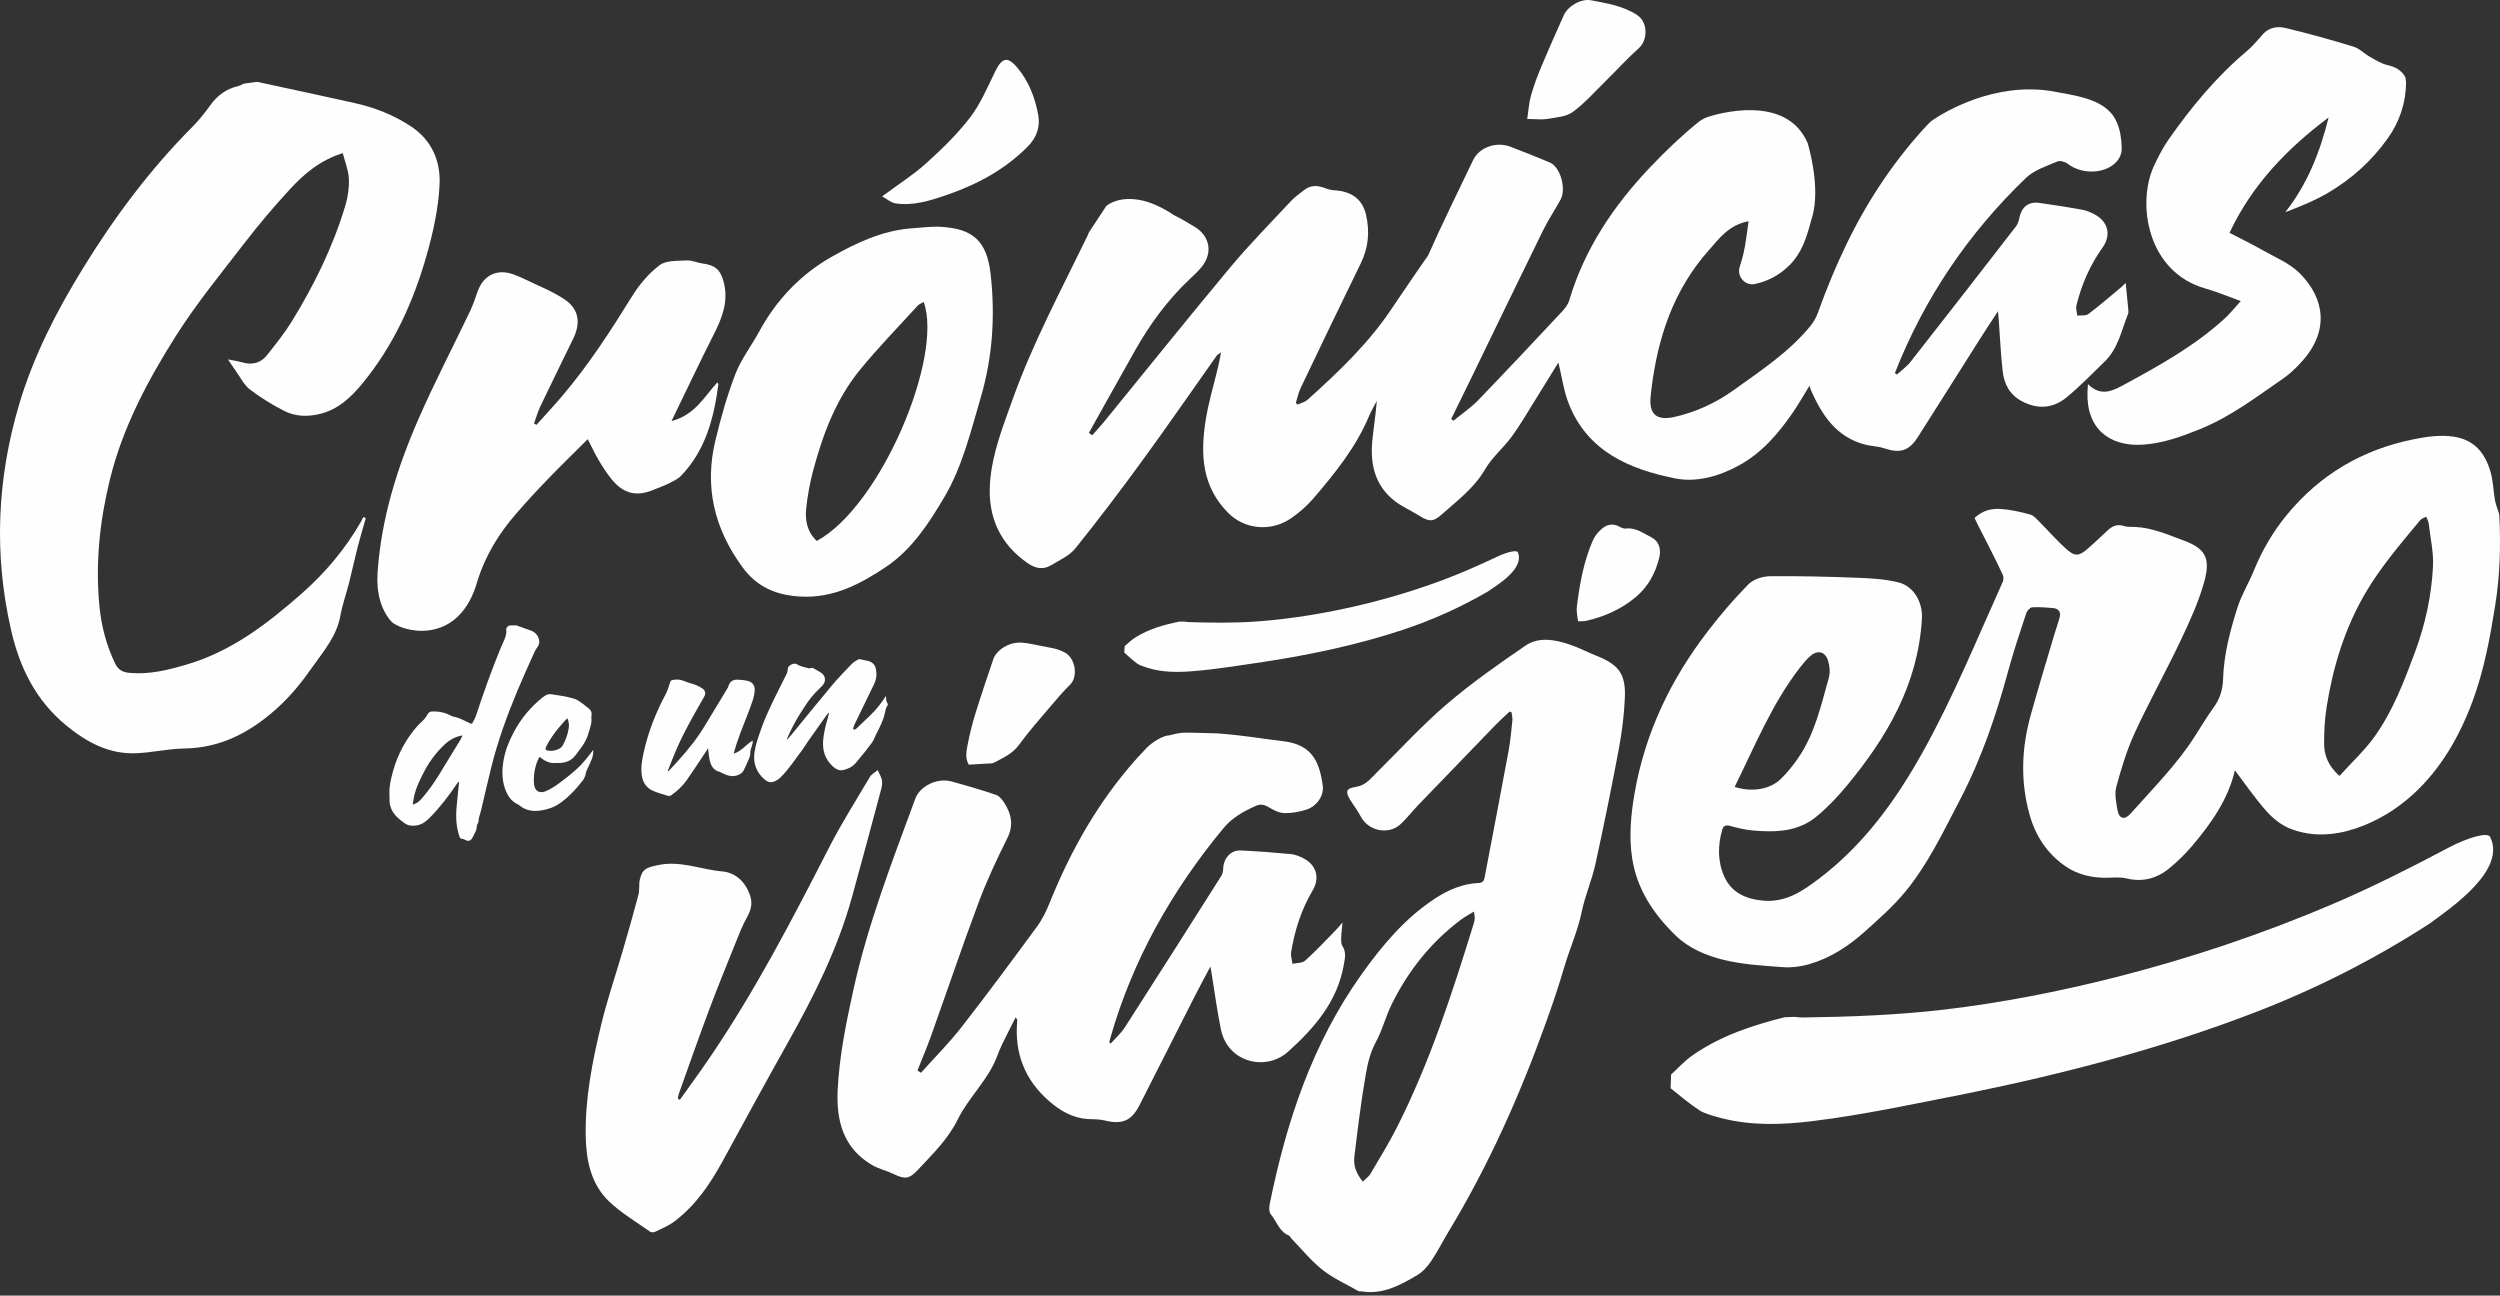
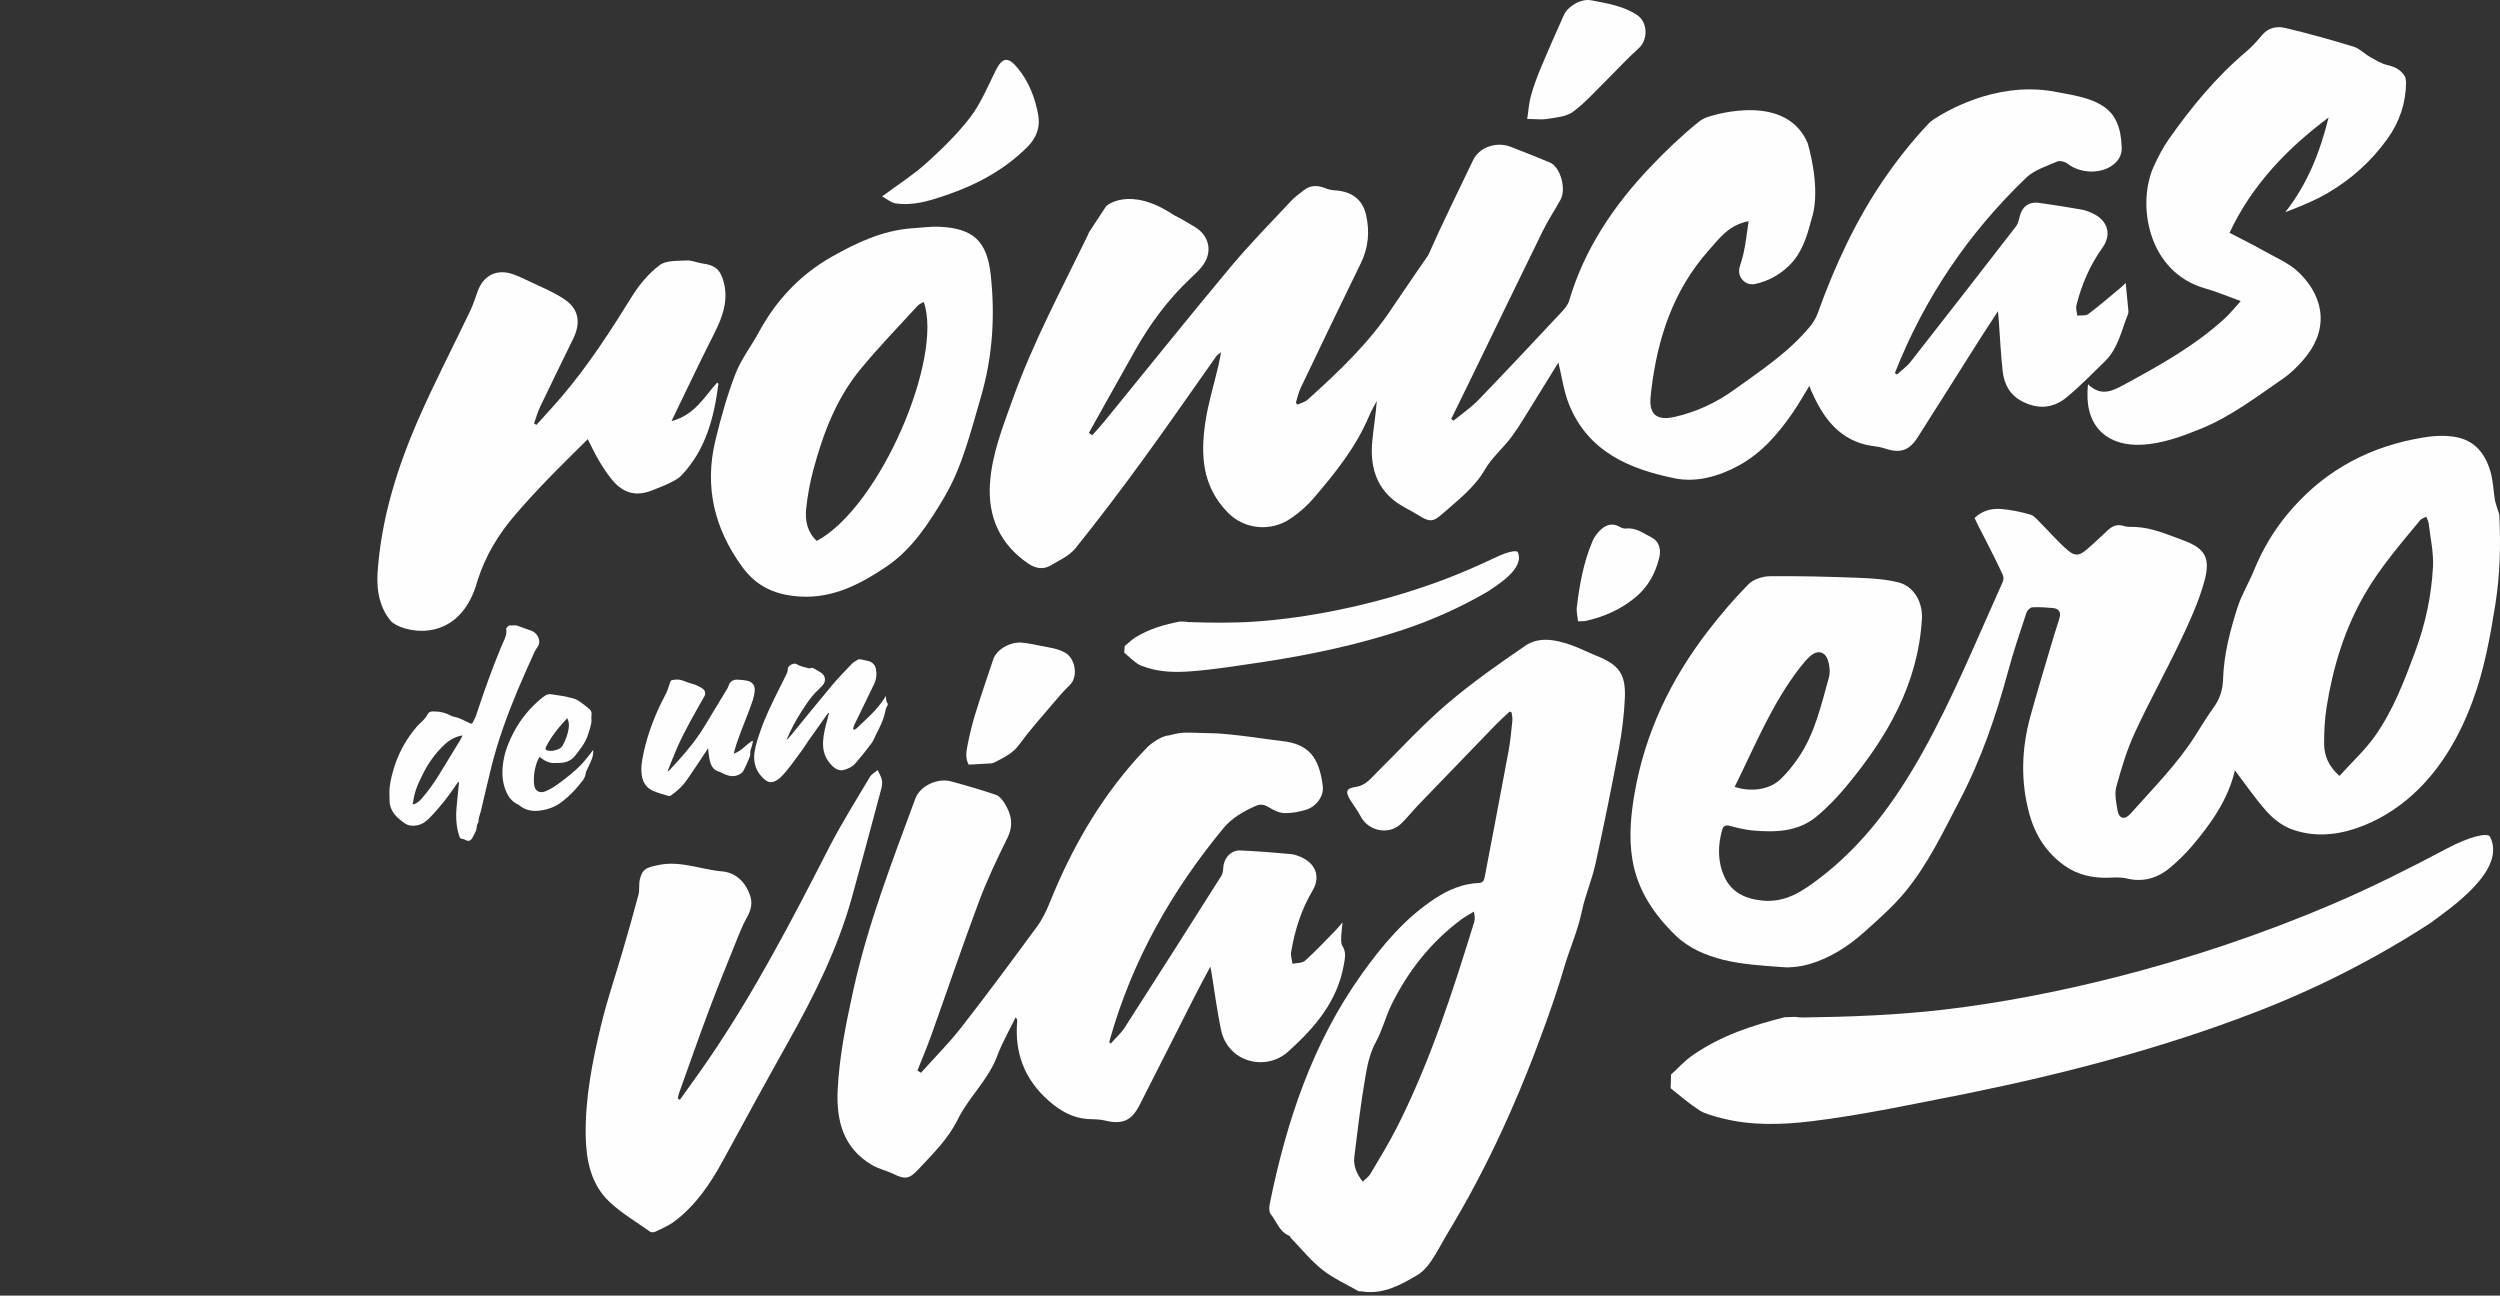
<svg xmlns="http://www.w3.org/2000/svg" width="658px" height="341px" viewBox="0 0 658 341" version="1.1">
  <rect x="0" y="0" width="658" height="341" fill="#333333" stroke="none" />
  <defs />
  <g id="Page-1" stroke="none" stroke-width="1" fill="none" fill-rule="evenodd">
    <g id="Logotipo---Crónicas-de-un-Viajero---Light" fill="#FEFEFE">
      <path d="M456.559,207.108 C461.008,208.566 465.853,207.817 468.725,205.01 C470.42,203.354 471.934,201.465 473.281,199.51 C477.676,193.129 479.306,185.644 481.355,178.356 C481.743,176.978 481.579,175.263 481.137,173.873 C480.362,171.43 478.385,170.993 476.463,172.683 C475.463,173.562 474.591,174.611 473.772,175.67 C466.377,185.205 461.897,196.338 456.559,207.108 M615.748,204.228 C618.959,200.661 622.51,197.41 625.211,193.561 C629.913,186.861 632.819,179.187 635.658,171.549 C638.336,164.344 639.96,156.845 640.359,149.193 C640.557,145.404 639.672,141.556 639.225,137.74 C639.155,137.14 638.803,136.573 638.58,135.99 C638.041,136.294 637.35,136.473 636.983,136.919 C631.858,143.134 626.58,149.201 622.49,156.235 C617.08,165.539 614.038,175.572 612.369,186.082 C611.863,189.26 611.697,192.522 611.707,195.745 C611.718,198.893 612.891,201.701 615.748,204.228 M519.705,136.339 C521.783,134.336 524.218,133.792 526.662,133.966 C529.263,134.151 531.867,134.733 534.385,135.441 C535.368,135.716 536.177,136.752 536.968,137.539 C539.427,139.988 541.684,142.668 544.323,144.901 C546.205,146.494 547.344,146.237 549.25,144.615 C551.16,142.99 552.957,141.236 554.803,139.536 C556.002,138.431 557.273,137.878 558.984,138.444 C559.939,138.761 561.041,138.646 562.08,138.699 C566.51,138.924 570.524,140.701 574.582,142.196 C580.264,144.288 581.965,146.66 580.137,153.186 C578.644,158.516 576.288,163.649 573.904,168.674 C570.039,176.817 565.634,184.706 561.867,192.89 C559.786,197.411 558.327,202.257 557.016,207.074 C556.5,208.966 556.976,211.211 557.326,213.238 C557.723,215.537 559.207,215.914 560.781,214.136 C566.664,207.492 572.986,201.207 577.775,193.652 C579.384,191.113 580.939,188.531 582.701,186.1 C584.317,183.871 585.033,181.445 585.115,178.749 C585.312,172.257 586.955,166.025 588.903,159.907 C589.969,156.556 591.873,153.483 593.205,150.206 C595.371,144.883 598.246,139.967 601.863,135.555 C610.569,124.936 621.75,118.344 635.223,115.626 C638.717,114.921 642.163,114.404 645.779,114.929 C651.222,115.719 654.015,119.215 655.457,124.008 C656.189,126.437 656.243,129.067 656.659,131.596 C656.789,132.396 657.108,133.165 657.336,133.948 C657.506,134.533 657.789,135.114 657.819,135.707 C658.218,143.593 658,151.416 656.746,159.268 C655.373,167.858 653.81,176.402 650.789,184.53 C647.353,193.783 642.473,202.369 635.093,209.095 C630.754,213.05 625.625,216.173 620.026,218.05 C614.368,219.947 608.403,220.333 602.739,218.086 C600.395,217.155 598.177,215.365 596.485,213.451 C593.423,209.986 590.8,206.134 588.222,202.747 C586.518,210.232 582.012,216.764 576.784,222.859 C575.077,224.849 573.162,226.696 571.152,228.383 C567.832,231.171 564.044,232.264 559.675,231.199 C558.168,230.831 556.515,230.966 554.934,231.014 C550.798,231.139 546.889,230.284 543.505,227.916 C538.772,224.602 535.747,219.995 534.189,214.432 C531.745,205.701 532.055,196.977 534.457,188.315 C536.387,181.357 538.496,174.449 540.538,167.523 C541.038,165.83 541.648,164.168 542.102,162.463 C542.482,161.038 541.773,160.167 540.361,160.039 C538.535,159.875 536.687,159.733 534.865,159.85 C534.311,159.885 533.538,160.716 533.334,161.337 C531.669,166.396 529.952,171.446 528.562,176.584 C525.385,188.328 521.468,199.802 515.823,210.587 C511.448,218.944 507.401,227.568 501.325,234.874 C498.177,238.658 494.416,241.963 490.734,245.262 C486.463,249.087 481.663,252.193 476.104,253.795 C473.921,254.421 471.517,254.723 469.26,254.554 C464.021,254.162 458.691,253.879 453.621,252.631 C449.041,251.506 444.491,249.595 440.976,246.173 C435.248,240.595 430.894,234.127 429.615,226.062 C428.705,220.333 429.223,214.586 430.207,208.881 C432.966,192.88 439.789,178.701 449.65,165.94 C452.937,161.685 456.445,157.562 460.227,153.752 C461.532,152.438 463.97,151.68 465.901,151.659 C473.666,151.576 481.44,151.786 489.204,152.084 C492.72,152.218 496.313,152.438 499.702,153.293 C503.788,154.322 506.089,158.598 505.846,162.837 C504.858,180.084 496.653,194.074 485.979,206.92 C483.565,209.824 480.913,212.615 477.996,214.999 C473.163,218.947 467.271,219.097 461.384,218.59 C459.328,218.414 457.283,217.9 455.281,217.362 C454.192,217.069 453.565,217.415 453.304,218.322 C452.104,222.506 452.049,226.765 453.841,230.725 C455.72,234.877 459.339,236.582 463.866,237.035 C469.951,237.644 474.435,234.555 478.842,231.209 C490.545,222.321 498.952,210.696 506.027,198.015 C514.108,183.531 520.349,168.174 527.15,153.087 C527.381,152.574 527.352,151.769 527.115,151.254 C525.947,148.713 524.678,146.219 523.424,143.72 C522.502,141.881 521.545,140.06 520.612,138.226 C520.309,137.631 520.033,137.023 519.705,136.339" id="Fill-1" />
      <path d="M242.401,282.358 C245.978,278.359 249.791,274.546 253.083,270.324 C259.87,261.624 266.431,252.745 272.961,243.849 C274.353,241.954 275.411,239.75 276.295,237.556 C281.909,223.619 289.234,210.738 299.31,199.502 C299.848,198.902 300.996,197.745 301.542,197.119 C302.959,195.494 306.068,193.578 307.688,193.556 C311.75,192.556 310.825,192.81 320.5,193.032 C328.617,193.674 332.078,194.445 337.497,195.052 C344.504,195.838 347.214,199.377 348.159,206.908 C348.484,209.486 346.503,212.255 343.841,213.094 C342,213.673 340.005,214.051 338.09,214.012 C336.74,213.985 335.299,213.286 334.098,212.558 C332.891,211.828 331.907,211.499 330.527,212.108 C327.301,213.535 324.276,215.237 322.003,217.988 C308.406,234.439 298.082,252.659 292.221,273.28 C292.122,273.627 292.046,273.98 291.959,274.331 C292.087,274.441 292.215,274.552 292.344,274.664 C293.594,273.248 295.051,271.965 296.06,270.395 C304.584,257.134 313.033,243.826 321.467,230.507 C321.825,229.942 321.922,229.149 321.957,228.452 C322.088,225.871 323.963,223.738 326.456,223.842 C330.888,224.029 335.316,224.38 339.734,224.792 C340.856,224.896 341.998,225.359 343.019,225.879 C346.478,227.642 347.465,231.037 345.489,234.363 C342.503,239.387 340.775,244.849 339.829,250.568 C339.665,251.558 340.052,252.639 340.185,253.678 C341.311,253.421 342.756,253.52 343.506,252.846 C346.304,250.328 348.879,247.562 351.524,244.875 C352.06,244.329 352.534,243.722 353.347,242.787 C353.195,244.468 353.03,245.654 353.001,246.844 C352.984,247.558 352.961,248.42 353.318,248.968 C354.412,250.659 353.98,252.3 353.662,254.08 C351.943,263.708 345.916,270.601 339.029,276.802 C333.212,282.041 323.151,279.701 321.347,270.95 C320.322,265.975 319.673,260.923 318.853,255.907 C318.797,255.562 318.724,255.219 318.571,254.412 C317.044,257.301 315.676,259.806 314.384,262.348 C309.551,271.856 304.765,281.387 299.916,290.886 C297.78,295.071 295.291,296.039 290.71,294.896 C289.277,294.539 287.732,294.629 286.238,294.523 C282.263,294.241 279.066,292.372 276.121,289.807 C269.667,284.186 266.974,277.129 267.732,268.671 C267.753,268.438 267.702,268.197 267.303,267.793 C266.094,270.194 264.86,272.584 263.688,275.004 C263.16,276.093 262.743,277.239 262.296,278.367 C259.899,284.416 254.925,288.876 252.108,294.584 C249.493,299.882 245.425,303.788 241.545,307.945 C239.295,310.355 238.121,310.42 235.23,309.013 C233.385,308.117 231.298,307.672 229.542,306.644 C221.894,302.167 220.072,294.916 220.481,286.747 C220.922,277.914 222.69,269.287 224.58,260.671 C228.388,243.309 234.794,226.799 240.914,210.194 C242.141,206.865 246.717,204.67 250.386,205.67 C254.339,206.749 258.28,207.889 262.157,209.209 C263.061,209.516 263.851,210.548 264.404,211.429 C266.221,214.322 266.813,217.214 265.133,220.59 C262.378,226.126 259.733,231.754 257.568,237.538 C253.237,249.11 249.284,260.824 245.123,272.462 C244.002,275.597 242.692,278.666 241.468,281.765 C241.779,281.963 242.09,282.161 242.401,282.358" id="Fill-3" />
      <path d="M358.675,310.997 C359.475,310.215 360.245,309.717 360.661,309.011 C363.054,304.951 365.544,300.934 367.668,296.732 C376.404,279.456 382.33,261.107 388.011,242.673 C388.134,242.273 388.151,241.83 388.152,241.406 C388.153,241.061 388.056,240.716 387.933,239.925 C386.641,240.726 385.529,241.307 384.539,242.047 C376.632,247.957 370.667,255.498 366.308,264.291 C364.714,267.507 363.856,271.101 362.141,274.239 C360.658,276.952 359.985,279.856 359.483,282.724 C358.218,289.944 357.345,297.238 356.457,304.52 C356.177,306.818 357.018,308.934 358.675,310.997 M397.334,187.278 C396.106,188.442 394.831,189.561 393.654,190.776 C386.793,197.855 379.947,204.949 373.116,212.057 C371.591,213.643 370.254,215.425 368.642,216.911 C365.436,219.867 360.106,218.721 358.119,214.848 C357.344,213.336 356.266,211.982 355.377,210.525 C353.999,208.265 354.343,207.48 356.916,207.103 C359.456,206.731 360.856,204.804 362.498,203.183 C368.552,197.206 374.308,190.88 380.757,185.364 C387.287,179.78 394.371,174.804 401.478,169.949 C405.02,167.529 409.243,168.333 413.134,169.641 C415.562,170.455 417.85,171.673 420.236,172.623 C426.098,174.96 427.951,177.419 427.66,183.768 C427.457,188.209 426.91,192.668 426.091,197.038 C424.187,207.196 422.132,217.33 419.914,227.424 C418.985,231.657 417.197,235.707 416.321,239.947 C415.266,245.037 413.115,249.734 411.673,254.677 C410.233,259.611 408.569,264.487 406.83,269.326 C399.974,288.407 391.74,306.851 381.222,324.226 C379.678,326.778 378.347,329.466 376.677,331.927 C375.71,333.35 374.45,334.768 372.992,335.629 C368.522,338.272 363.934,340.796 358.393,339.893 C358.097,339.845 357.74,339.934 357.504,339.799 C354.328,337.985 350.917,336.464 348.076,334.222 C345.078,331.854 342.626,328.795 339.942,326.032 C339.688,325.77 339.537,325.327 339.24,325.204 C336.696,324.144 336.021,321.478 334.465,319.586 C333.974,318.987 334.021,317.716 334.201,316.829 C338.585,295.219 345.42,274.58 358.391,256.406 C363.827,248.79 369.797,241.668 377.717,236.476 C381.183,234.206 384.96,232.579 389.183,232.405 C390.486,232.351 390.635,231.56 390.811,230.636 C392.901,219.642 395.023,208.653 397.058,197.649 C397.546,195.013 397.779,192.326 398.056,189.655 C398.129,188.954 397.931,188.226 397.858,187.51 C397.684,187.433 397.509,187.355 397.334,187.278" id="Fill-5" />
      <path d="M178.93,289.48 C181.477,285.896 184.082,282.352 186.561,278.721 C198.589,261.099 208.413,242.229 218.109,223.272 C221.397,216.842 225.272,210.709 228.954,204.485 C229.393,203.743 230.31,203.282 231.006,202.691 C231.388,203.547 231.912,204.373 232.105,205.269 C232.264,206.01 232.156,206.87 231.955,207.621 C229.394,217.182 226.843,226.747 224.194,236.284 C220.443,249.79 214.215,262.206 207.39,274.369 C201.572,284.739 195.888,295.184 190.193,305.622 C186.906,311.645 183.093,317.249 177.559,321.438 C176.03,322.595 174.184,323.349 172.444,324.206 C172.075,324.387 171.4,324.39 171.085,324.168 C167.45,321.587 163.529,319.292 160.33,316.244 C155.532,311.67 154.281,305.406 154.161,299.053 C153.974,289.074 155.915,279.319 158.236,269.682 C159.81,263.147 162.009,256.762 163.888,250.298 C165.32,245.371 166.741,240.438 168.05,235.477 C168.384,234.21 168.106,232.788 168.401,231.503 C169.068,228.598 170.259,228.359 173.039,227.73 C178.97,226.387 184.405,228.863 190.074,229.354 C193.742,229.672 196.35,232.285 197.492,235.928 C198.107,237.893 197.597,239.712 196.556,241.535 C195.42,243.527 194.591,245.705 193.731,247.842 C191.332,253.806 188.897,259.757 186.641,265.776 C183.914,273.053 181.353,280.393 178.73,287.709 C178.57,288.159 178.498,288.64 178.385,289.106 C178.567,289.231 178.748,289.355 178.93,289.48" id="Fill-7" />
      <path d="M254.978,201.255 C253.943,199.527 254.372,197.564 254.743,195.693 C255.27,193.035 255.924,190.391 256.727,187.805 C258.211,183.025 259.818,178.283 261.422,173.541 C262.288,170.984 265.742,168.908 268.891,169.141 C270.615,169.269 272.326,169.661 274.027,170.01 C276.201,170.456 278.397,170.647 280.429,171.841 C283.063,173.39 283.802,178.12 281.627,180.237 C279.835,181.982 278.207,183.901 276.589,185.814 C273.746,189.173 270.795,192.462 268.218,196.02 C266.518,198.365 264.129,199.409 261.773,200.658 C261.509,200.798 261.196,200.9 260.899,200.919 C258.97,201.044 257.04,201.142 254.978,201.255" id="Fill-9" />
      <path d="M415.344,163.529 C415.22,162.261 414.874,161.004 415.018,159.804 C415.737,153.813 416.808,147.881 419.207,142.299 C419.698,141.154 420.572,140.078 421.512,139.247 C422.895,138.028 424.541,137.63 426.314,138.663 C426.782,138.937 427.406,139.167 427.922,139.107 C430.554,138.8 432.541,140.372 434.652,141.434 C436.599,142.412 437.294,144.461 436.703,146.842 C435.688,150.932 433.761,154.473 430.431,157.234 C426.699,160.328 422.448,162.226 417.788,163.331 C417.491,163.401 417.192,163.465 416.891,163.487 C416.466,163.52 416.037,163.512 415.344,163.529" id="Fill-11" />
      <path d="M121.733,193.566 C120.204,193.757 118.444,194.637 117.143,195.839 C114.661,198.132 112.724,200.829 111.235,203.856 C110.385,205.586 109.528,207.312 109.079,209.199 C108.882,210.025 108.775,210.874 108.618,211.765 C109.636,211.495 110.196,211.098 111.073,210.087 C112.708,208.2 114.158,206.177 115.468,204.056 C117.382,200.958 119.273,197.845 121.164,194.734 C121.373,194.389 121.52,194.007 121.733,193.566 M102.544,211.12 C102.529,210.381 102.522,209.642 102.497,208.904 C102.426,206.797 102.935,204.792 103.499,202.786 C104.732,198.399 106.873,194.514 109.85,191.08 C110.068,190.829 110.307,190.591 110.556,190.371 C111.344,189.672 112.077,188.93 112.564,187.98 C112.838,187.444 113.295,187.258 113.874,187.248 C115.606,187.214 117.237,187.555 118.765,188.41 C119.146,188.623 119.632,188.642 120.062,188.779 C120.513,188.923 120.966,189.075 121.397,189.271 C122.251,189.66 123.086,190.09 123.941,190.477 C124.034,190.519 124.28,190.425 124.33,190.329 C124.68,189.66 125.076,189 125.31,188.289 C127.284,182.298 129.392,176.357 131.792,170.523 C132.081,169.822 132.427,169.146 132.717,168.445 C133.076,167.576 133.405,166.701 133.233,165.718 C133.154,165.266 133.708,164.651 134.162,164.629 C134.722,164.603 135.283,164.6 135.844,164.592 C135.915,164.592 135.988,164.627 136.058,164.652 C137.254,165.078 138.443,165.528 139.649,165.926 C140.949,166.357 141.883,167.523 141.931,168.848 C141.95,169.385 141.787,169.853 141.474,170.293 C141.185,170.697 140.899,171.117 140.697,171.569 C139.21,174.89 137.689,178.198 136.285,181.555 C133.534,188.132 131.087,194.821 129.353,201.747 C128.385,205.61 127.519,209.5 126.595,213.374 C126.444,214.005 126.211,214.618 126.047,215.248 C125.973,215.537 125.975,215.846 125.94,216.146 C125.925,216.264 125.94,216.409 125.877,216.494 C125.474,217.04 125.468,217.679 125.381,218.309 C125.343,218.587 125.164,218.845 125.043,219.11 C124.956,219.3 124.864,219.489 124.768,219.674 C124.574,220.046 124.422,220.453 124.17,220.78 C123.686,221.408 123.087,221.451 122.407,221.037 C122.163,220.888 121.858,220.814 121.571,220.769 C121.256,220.719 121.081,220.621 120.962,220.284 C120.036,217.647 119.935,214.937 120.195,212.192 C120.396,210.084 120.61,207.976 120.818,205.869 C120.775,205.847 120.731,205.827 120.687,205.805 C120.563,205.934 120.417,206.048 120.319,206.195 C118.178,209.394 115.837,212.436 113.143,215.192 C112.16,216.198 111.051,217.053 109.591,217.26 C108.506,217.415 107.481,217.366 106.517,216.68 C105.218,215.755 103.984,214.784 103.209,213.361 C102.953,212.891 102.827,212.351 102.642,211.842 C102.609,211.602 102.577,211.361 102.544,211.12" id="Fill-13" />
      <path d="M218.057,187.612 C217.939,187.747 217.808,187.872 217.705,188.016 C216.033,190.367 214.356,192.716 212.696,195.074 C212.173,195.817 211.738,196.625 211.187,197.344 C209.299,199.815 207.633,202.465 205.393,204.653 C205.157,204.884 204.882,205.084 204.602,205.261 C203.24,206.125 202.279,206.101 201.087,205.024 C199.033,203.165 198.197,200.825 198.572,198.072 C198.857,195.985 199.587,194.02 200.272,192.046 C201.569,188.308 203.338,184.783 205.096,181.252 C205.765,179.907 206.46,178.575 207.103,177.217 C207.271,176.863 207.287,176.437 207.369,176.043 C207.384,175.97 207.359,175.888 207.381,175.82 C207.623,175.035 209.027,174.375 209.719,174.813 C210.724,175.452 211.864,175.611 212.967,175.912 C213.058,175.937 213.181,175.924 213.265,175.88 C213.62,175.7 213.942,175.783 214.259,175.966 C214.823,176.292 215.386,176.618 215.947,176.947 C217.254,177.715 217.535,179.202 216.534,180.352 C215.929,181.05 215.217,181.652 214.579,182.322 C213.072,183.904 211.932,185.748 210.752,187.577 C209.389,189.691 208.247,191.907 207.24,194.202 C207.175,194.348 207.111,194.496 207.133,194.71 C207.5,194.301 207.883,193.906 208.231,193.481 C211.814,189.112 215.355,184.707 218.986,180.378 C220.641,178.403 222.449,176.553 224.237,174.695 C224.695,174.219 225.33,173.909 225.908,173.56 C226.051,173.473 226.29,173.495 226.473,173.53 C227.096,173.651 227.71,173.812 228.333,173.935 C229.532,174.172 230.318,174.915 230.546,176.111 C230.808,177.488 230.676,178.808 230.043,180.092 C228.3,183.63 226.59,187.183 224.882,190.738 C224.704,191.108 224.628,191.526 224.507,191.914 C224.996,192.15 225.275,191.876 225.535,191.631 C226.729,190.508 227.925,189.387 229.094,188.24 C230.627,186.736 231.979,185.08 233.174,183.19 C233.2,183.383 233.235,183.504 233.229,183.623 C233.202,184.164 233.259,184.668 233.602,185.129 C233.696,185.255 233.685,185.58 233.586,185.708 C233.156,186.264 233.059,186.925 232.923,187.573 C232.499,189.588 231.572,191.394 230.631,193.198 C230.218,193.989 229.942,194.877 229.417,195.581 C228.076,197.379 226.675,199.138 225.209,200.836 C224.363,201.815 223.194,202.408 221.926,202.68 C220.884,202.904 220.006,202.453 219.238,201.755 C217.198,199.902 216.44,197.598 216.653,194.879 C216.801,193.003 217.239,191.205 217.758,189.414 C217.925,188.837 218.048,188.249 218.192,187.666 C218.147,187.648 218.102,187.63 218.057,187.612" id="Fill-15" />
      <path d="M175.824,203.037 C176.002,202.874 176.191,202.723 176.355,202.547 C179.175,199.523 181.94,196.449 184.243,193.004 C185.441,191.213 186.515,189.34 187.637,187.498 C188.907,185.413 190.169,183.323 191.43,181.231 C191.547,181.038 191.652,180.829 191.715,180.614 C192.074,179.381 192.919,178.826 194.164,178.893 C195.008,178.938 195.863,178.993 196.683,179.178 C198.101,179.498 198.78,180.475 198.63,181.921 C198.552,182.669 198.409,183.425 198.178,184.141 C196.913,188.046 195.173,191.777 193.889,195.679 C193.607,196.537 193.377,197.414 193.101,198.356 C195.16,197.725 196.328,195.988 198.081,194.918 C198.102,195.165 198.151,195.323 198.122,195.466 C198.057,195.792 197.969,196.115 197.864,196.432 C197.658,197.054 197.407,197.65 197.47,198.348 C197.505,198.73 197.356,199.156 197.2,199.525 C196.736,200.627 196.261,201.727 195.722,202.794 C195.424,203.386 194.877,203.738 194.244,203.996 C192.656,204.645 191.268,204.047 189.878,203.387 C189.727,203.315 189.593,203.188 189.437,203.154 C187.8,202.796 187.133,201.564 186.803,200.115 C186.567,199.072 186.499,197.991 186.354,196.916 C186.225,197.13 186.086,197.386 185.924,197.627 C184.221,200.179 182.552,202.753 180.797,205.267 C179.662,206.892 178.214,208.238 176.584,209.369 C176.393,209.501 176.048,209.533 175.82,209.464 C174.506,209.063 173.164,208.712 171.909,208.166 C170.225,207.434 169.247,206.063 168.945,204.238 C168.603,202.174 168.959,200.163 169.393,198.153 C170.578,192.672 172.629,187.524 175.271,182.59 C175.786,181.629 176.024,180.52 176.414,179.489 C176.486,179.301 176.656,179.05 176.82,179.016 C177.315,178.91 177.831,178.848 178.336,178.859 C179.64,178.891 180.75,179.628 181.985,179.92 C182.987,180.157 183.894,180.591 184.763,181.131 C185.606,181.655 185.849,182.47 185.368,183.316 C182.886,187.683 180.354,192.025 178.305,196.62 C177.436,198.57 176.687,200.574 175.885,202.555 C175.83,202.692 175.794,202.837 175.749,202.978 L175.824,203.037 Z" id="Fill-17" />
      <path d="M149.295,189.021 C148.556,189.848 147.814,190.626 147.131,191.455 C145.837,193.027 144.659,194.685 143.739,196.509 C143.439,197.107 143.58,197.454 144.238,197.566 C144.747,197.653 145.304,197.653 145.805,197.541 C146.71,197.337 147.635,197.045 148.12,196.165 C148.868,194.805 149.415,193.354 149.66,191.816 C149.809,190.881 149.781,189.943 149.295,189.021 M142.039,199.189 C141.845,199.547 141.604,199.901 141.453,200.289 C140.687,202.251 140.38,204.267 140.558,206.392 C140.719,208.32 142.165,208.86 143.557,208.273 C144.662,207.807 145.733,207.19 146.701,206.48 C148.974,204.811 151.232,203.108 153.165,201.037 C154.053,200.084 154.832,199.03 155.655,198.017 C155.788,197.855 155.897,197.673 156.016,197.5 C156.066,197.508 156.115,197.516 156.165,197.523 C156.111,198.042 156.108,198.575 155.99,199.08 C155.872,199.581 155.659,200.062 155.451,200.536 C155.073,201.396 154.663,202.243 154.276,203.099 C154.215,203.234 154.191,203.388 154.17,203.537 C154.064,204.302 153.733,204.994 153.267,205.574 C152.375,206.686 151.467,207.799 150.449,208.792 C148.852,210.347 147.161,211.86 145.042,212.636 C143.736,213.115 142.295,213.42 140.912,213.432 C139.427,213.444 137.945,213.002 136.734,211.995 C136.629,211.908 136.52,211.818 136.398,211.764 C134.492,210.927 133.514,209.31 132.883,207.458 C132.056,205.026 132.118,202.53 132.551,200.033 C133,197.451 133.983,195.054 135.196,192.752 C137.08,189.175 139.623,186.128 142.766,183.585 C142.989,183.405 143.24,183.26 143.478,183.097 C143.989,182.746 144.531,182.645 145.159,182.732 C147.08,183 148.991,183.31 150.862,183.825 C151.38,183.967 151.903,184.19 152.347,184.49 C153.225,185.083 154.07,185.73 154.889,186.403 C155.431,186.849 155.826,187.369 155.686,188.194 C155.569,188.883 155.756,189.626 155.625,190.311 C155.43,191.329 155.087,192.32 154.783,193.316 C154.128,195.456 152.718,197.156 151.393,198.877 C150.277,200.326 148.65,200.868 146.83,200.81 C146.168,200.789 145.478,200.898 144.851,200.743 C143.819,200.487 142.884,199.968 142.039,199.189" id="Fill-19" />
-       <path d="M125.701,155.6 C125.703,155.593 125.705,155.587 125.707,155.579 C125.706,155.582 125.705,155.583 125.705,155.584 C125.704,155.589 125.702,155.595 125.701,155.6" id="Fill-21" />
+       <path d="M125.701,155.6 C125.703,155.593 125.705,155.587 125.707,155.579 C125.706,155.582 125.705,155.583 125.705,155.584 " id="Fill-21" />
      <path d="M295.892,171.754 C295.936,171.184 295.982,170.612 296.028,170.042 C296.999,169.265 297.732,168.442 298.957,167.693 C302.586,165.474 306.339,164.436 310.492,163.594 C310.923,163.598 311.352,163.601 311.783,163.603 C312.086,163.646 312.376,163.715 312.694,163.727 C318.589,163.932 324.565,163.996 330.388,163.597 C337.517,163.108 344.798,162.044 351.834,160.62 C361.214,158.724 370.622,156.065 379.578,152.731 C384.476,150.906 389.347,148.74 394.114,146.497 C396.79,145.237 399.21,144.719 399.485,145.346 C401.345,149.576 394.248,153.921 391.388,155.807 C384.25,159.946 376.827,163.259 369.09,165.817 C357.371,169.693 345.101,172.293 332.759,174.183 C326.28,175.133 319.671,176.237 313.294,176.702 C309.585,176.973 305.768,176.926 302.102,175.799 C301.047,175.475 299.931,175.092 299.405,174.713 C298.051,173.738 297.025,172.747 295.892,171.754" id="Fill-23" />
      <path d="M439.713,286.43 C439.749,285.222 439.787,284.015 439.827,282.807 C441.795,281.07 443.256,279.262 445.763,277.559 C453.188,272.514 460.993,269.946 469.662,267.748 C470.568,267.714 471.477,267.677 472.383,267.637 C473.026,267.698 473.645,267.815 474.317,267.806 C486.764,267.642 499.366,267.173 511.6,265.741 C526.58,263.987 541.817,261.006 556.504,257.294 C576.083,252.345 595.646,245.787 614.187,237.851 C624.327,233.511 634.372,228.451 644.193,223.241 C649.708,220.315 654.756,218.975 655.4,220.269 C659.747,228.999 645.229,238.875 639.391,243.14 C624.763,252.589 609.453,260.324 593.404,266.501 C569.095,275.858 543.497,282.579 517.67,287.814 C504.109,290.473 490.291,293.472 476.897,295.097 C469.105,296.042 461.054,296.33 453.213,294.326 C450.956,293.749 448.565,293.056 447.417,292.311 C444.464,290.393 442.202,288.409 439.713,286.43" id="Fill-25" />
      <g id="Group-29" transform="translate(0, 21.08)">
-         <path d="M76.815,63.49 C74.91,66.59 72.601,69.453 70.344,72.321 C68.667,74.451 66.406,75.085 63.752,74.298 C62.646,73.97 61.488,73.818 60.005,73.514 C60.88,74.816 61.499,75.793 62.173,76.728 C63.327,78.328 64.243,80.262 65.75,81.411 C68.576,83.564 71.647,85.467 74.815,87.079 C77.728,88.56 80.933,88.654 84.184,87.866 C89.048,86.69 92.415,83.462 95.416,79.81 C103.603,69.853 108.823,58.323 112.304,46.051 C114.018,40.01 115.409,33.715 115.697,27.477 C115.977,21.409 113.734,15.848 108.118,12.155 C103.547,9.149 98.622,7.219 93.357,6.046 C84.803,4.14 76.231,2.315 67.667,0.456 C66.483,0.619 65.3,0.781 64.116,0.944 C63.655,1.155 63.213,1.45 62.73,1.563 C59.607,2.285 57.231,4.003 55.359,6.608 C53.927,8.601 52.386,10.553 50.658,12.29 C39.433,23.564 30.013,36.21 21.707,49.745 C14.819,60.971 8.839,72.6 5.067,85.269 C-0.793,104.956 -1.667,124.812 2.949,144.892 C5.217,154.756 9.49,163.343 17.463,169.885 C22.867,174.319 28.754,177.492 35.933,177.171 C40.151,176.983 44.343,175.986 48.555,175.921 C58.058,175.778 65.694,171.74 72.618,165.609 C76.336,162.316 79.364,158.573 82.195,154.532 C85.176,150.275 88.615,146.38 89.581,141.001 C90.1,138.112 91.116,135.314 91.838,132.456 C92.655,129.224 93.354,125.96 94.181,122.73 C94.818,120.241 95.575,117.782 96.279,115.31 C96.059,115.208 95.84,115.106 95.621,115.003 C95.422,115.403 95.244,115.815 95.023,116.201 C90.9,123.386 85.66,129.638 79.443,135.11 C70.443,143.03 61.048,150.282 49.31,153.775 C44.361,155.246 39.39,156.496 34.154,156.029 C32.434,155.874 31.162,155.335 30.312,153.575 C27.941,148.666 26.633,143.506 26.133,138.118 C25.098,126.945 26.276,115.911 28.937,105.089 C32.282,91.479 38.814,79.165 46.22,67.448 C51.664,58.835 58.186,50.89 64.422,42.797 C68.106,38.016 72.02,33.392 76.102,28.947 C79.875,24.84 84.068,21.15 90.216,19.23 C90.805,21.54 91.711,23.698 91.817,25.893 C91.93,28.225 91.588,30.684 90.919,32.931 C87.686,43.782 82.727,53.874 76.815,63.49" id="Fill-27" />
-       </g>
+         </g>
      <path d="M633.101,20.342 C632.072,18.458 630.455,17.608 628.368,17.127 C626.756,16.757 625.253,15.803 623.779,14.974 C622.301,14.143 621.035,12.764 619.473,12.288 C613.511,10.471 607.502,8.779 601.437,7.349 C599.396,6.868 597.144,7.201 595.514,9.092 C594.163,10.662 592.789,12.254 591.213,13.583 C583.275,20.276 576.745,28.207 570.816,36.654 C569.286,38.834 568.053,41.256 566.924,43.678 C562.373,53.444 565.072,71.632 580.539,75.961 C583.58,76.811 586.504,78.073 589.762,79.246 C588.207,80.942 586.961,82.528 585.492,83.871 C577.784,90.917 568.748,95.984 559.65,100.925 C556.465,102.654 553.185,104.708 549.554,101.114 C549.492,102.079 549.448,102.584 549.428,103.09 C549.054,112.832 555.203,117.552 563.898,117.042 C569.205,116.73 574.207,114.899 579.119,112.913 C587.137,109.67 593.948,104.429 600.988,99.587 C602.869,98.293 604.544,96.62 606.072,94.905 C612.778,87.38 612.215,78.804 605.204,71.845 C602.645,69.305 599.01,67.818 595.788,65.988 C592.902,64.347 589.908,62.896 586.808,61.281 C592.812,48.498 602.08,39.04 612.893,30.912 C610.638,39.975 607.345,48.445 601.482,55.851 C605.389,54.356 609.19,52.828 612.688,50.783 C618.916,47.143 624.212,42.361 628.423,36.461 C631.575,32.048 633.225,27.116 633.283,21.674 L633.101,20.342 Z" id="Fill-30" />
      <path d="M188.779,100.672 C185.362,104.394 182.919,109.234 176.74,110.826 C180.634,102.812 184.174,95.283 187.94,87.87 C190.158,83.502 191.792,79.134 190.462,74.173 C189.59,70.92 188.176,69.773 184.885,69.349 C183.496,69.171 182.117,68.473 180.765,68.551 C178.327,68.692 175.345,68.485 173.617,69.787 C170.729,71.964 168.229,74.953 166.306,78.058 C160.681,87.146 154.893,96.095 147.956,104.248 C145.765,106.823 143.455,109.299 141.2,111.82 C140.986,111.702 140.772,111.585 140.558,111.467 C141.099,109.973 141.522,108.422 142.202,106.994 C145.055,101.011 147.985,95.066 150.886,89.106 C152.93,84.908 152.348,81.265 148.494,78.727 C145.267,76.601 141.577,75.175 138.078,73.468 C137.076,72.98 136.045,72.532 134.993,72.165 C130.816,70.708 127.254,72.446 125.75,76.611 C125.119,78.361 124.555,80.15 123.757,81.823 C119.234,91.308 114.363,100.638 110.155,110.258 C104.526,123.128 100.357,136.462 99.383,150.621 C99.014,155.988 100.248,160.42 102.919,163.502 C105.343,166.172 120.013,170.306 125.283,154.172 C125.431,153.721 125.571,153.256 125.7,152.769 C125.702,152.764 125.703,152.759 125.704,152.755 C125.705,152.753 125.706,152.752 125.707,152.75 C127.745,146.299 131.203,140.599 135.642,135.439 C138.364,132.275 141.204,129.205 144.102,126.2 C147.553,122.622 151.124,119.158 154.696,115.591 C155.738,117.611 156.577,119.443 157.6,121.165 C158.624,122.887 159.718,124.593 160.982,126.143 C164.149,130.029 167.658,130.811 172.2,128.84 C173.43,128.307 174.719,127.897 175.912,127.294 C177.088,126.699 178.384,126.13 179.271,125.207 C185.729,118.49 187.914,109.988 189.086,101.095 C189.098,101.005 188.945,100.894 188.779,100.672" id="Fill-32" />
      <path d="M214.979,142.382 C212.49,140.09 211.862,137.043 212.181,133.912 C212.533,130.456 213.178,126.992 214.08,123.635 C216.623,114.169 220.068,105.02 226.338,97.346 C231.12,91.494 236.421,86.065 241.518,80.472 C241.884,80.07 242.469,79.867 243.12,79.469 C248.318,93.941 231.836,133.232 214.979,142.382 M260.75,72.277 C259.768,63.33 256.032,60.142 247.467,59.694 C244.955,59.562 242.416,59.946 239.89,60.094 C232.226,60.687 225.44,63.892 218.962,67.553 C210.7,72.222 204.328,78.947 199.774,87.349 C197.756,91.074 195.073,94.516 193.563,98.423 C191.376,104.086 189.725,109.993 188.297,115.905 C185.356,128.091 187.984,139.108 195.401,149.264 C199.323,154.634 204.442,156.662 210.685,157.016 C219.304,157.504 226.528,153.698 233.272,149.153 C240.008,144.611 244.449,137.78 248.51,130.913 C253.315,122.789 255.485,113.615 258.132,104.624 C261.268,93.972 261.947,83.176 260.75,72.277" id="Fill-34" />
      <path d="M407.341,31.284 C409.617,30.894 412.256,30.73 413.985,29.449 C417.237,27.037 419.97,23.916 422.883,21.053 C425.701,18.284 428.353,15.331 431.305,12.715 C433.785,10.516 433.729,5.858 430.925,3.984 C427.266,1.538 422.993,0.895 418.837,0.085 C416.079,-0.452 412.642,1.662 411.592,4.008 C409.577,8.512 407.565,13.017 405.663,17.569 C404.623,20.059 403.672,22.606 402.944,25.201 C402.406,27.113 402.295,29.144 401.964,31.313 C404.2,31.323 405.813,31.547 407.341,31.284" id="Fill-36" />
      <path d="M249.012,51.369 C257.064,48.626 264.421,44.698 270.477,38.598 C272.773,36.286 273.847,33.501 273.26,30.26 C272.439,25.736 270.813,21.514 267.861,17.926 C265.25,14.752 263.773,15.083 261.945,18.792 C259.914,22.914 258.114,27.278 255.357,30.881 C251.987,35.285 247.922,39.221 243.792,42.956 C240.407,46.018 236.487,48.489 232.177,51.688 C233.405,52.351 234.497,53.341 235.712,53.525 C240.338,54.228 244.701,52.838 249.012,51.369" id="Fill-38" />
      <path d="M558.394,75.517 C555.495,77.931 552.639,80.406 549.629,82.674 C548.951,83.184 547.713,82.954 546.735,83.064 C546.646,82.168 546.308,81.21 546.51,80.385 C547.864,74.912 550.067,69.814 553.365,65.198 C555.754,61.855 554.883,58.325 551.245,56.392 C550.203,55.84 549.056,55.376 547.904,55.169 C544.188,54.499 540.452,53.925 536.712,53.403 C533.966,53.017 532.169,54.403 531.549,57.12 C531.359,57.958 531.145,58.891 530.639,59.544 C521.415,71.471 512.165,83.376 502.858,95.234 C501.863,96.502 500.485,97.472 499.272,98.57 C498.985,98.368 499.019,98.391 498.731,98.189 C506.457,78.522 518.048,61.406 533.271,46.792 C535.418,44.733 538.646,43.734 541.486,42.504 C542.207,42.191 543.576,42.597 544.279,43.145 C547.419,45.589 552.662,45.876 555.903,43.575 C557.519,42.426 558.5,40.897 558.438,38.861 C558.356,36.141 557.931,33.95 557.144,32.211 C557.144,32.211 557.145,32.211 557.146,32.209 C557.14,32.194 557.13,32.181 557.125,32.166 C557.067,32.041 557.008,31.918 556.947,31.797 C554.173,25.752 545.385,25.096 540.193,24.015 C524.876,21.48 511.707,29.567 508.735,31.567 C508.339,31.832 507.981,32.135 507.654,32.478 C503.353,37.008 499.478,41.892 495.933,47.062 C488.433,58.002 482.925,69.915 478.457,82.353 C478.002,83.617 477.33,84.788 476.481,85.826 C470.87,92.681 463.529,97.475 456.45,102.581 C451.675,106.025 446.435,108.448 440.705,109.743 C435.998,110.805 433.964,108.992 434.447,104.355 C434.509,103.763 434.565,103.169 434.637,102.579 C436.274,88.989 440.418,76.391 449.671,65.972 C452.437,62.859 454.961,59.212 460.236,58.218 C459.762,61.279 459.5,64.133 458.844,66.894 C458.58,68.004 458.255,69.097 457.899,70.198 C457.07,72.757 459.301,75.326 461.928,74.748 C465.288,74.007 468.291,72.466 470.933,69.865 C474.279,66.57 475.534,62.391 476.704,57.998 C479.103,50.929 476.865,41.566 475.813,37.761 C470.253,24.506 451.868,30.008 449.553,30.761 C449.49,30.782 449.425,30.8 449.361,30.823 C449.332,30.834 449.31,30.841 449.31,30.841 L449.312,30.846 C448.49,31.154 447.702,31.584 446.976,32.17 C444.753,33.969 442.601,35.868 440.51,37.836 C438.421,39.803 436.392,41.84 434.418,43.913 C424.738,54.078 417.034,65.499 412.998,79.138 C412.678,80.218 411.858,81.225 411.062,82.073 C403.771,89.856 396.485,97.647 389.074,105.317 C387.12,107.337 384.736,108.939 382.55,110.734 C382.224,110.475 382.286,110.525 381.961,110.267 C383.685,106.748 385.42,103.233 387.132,99.707 C393.442,86.719 399.711,73.71 406.077,60.748 C407.455,57.941 409.212,55.325 410.721,52.58 C412.325,49.66 410.678,43.917 407.901,42.758 C404.466,41.325 401.01,39.937 397.533,38.614 C393.803,37.197 389.329,38.766 387.724,42.142 C383.753,50.492 379.615,58.767 375.884,67.225 C375.884,67.225 375.882,67.225 375.882,67.225 C375.454,67.754 367.084,80.04 366.774,80.516 C360.608,89.996 352.502,97.704 344.171,105.198 C343.474,105.826 342.426,106.064 341.541,106.484 C341.308,106.275 341.291,106.26 341.058,106.052 C341.483,104.757 341.733,103.377 342.315,102.157 C347.555,91.195 352.796,80.234 358.147,69.329 C360.188,65.169 360.555,60.904 359.534,56.498 C358.628,52.596 355.86,50.352 351.339,50.102 C350.423,50.053 349.531,49.815 348.675,49.483 C346.56,48.663 344.772,48.791 343.139,50.1 C342.038,50.983 340.844,51.789 339.89,52.813 C334.5,58.594 328.93,64.228 323.872,70.288 C312.632,83.755 301.666,97.448 290.575,111.04 C289.587,112.251 288.507,113.389 287.471,114.561 C287.178,114.353 286.885,114.144 286.592,113.936 C290.661,106.671 294.705,99.392 298.803,92.144 C302.716,85.221 307.39,78.873 313.202,73.398 C314.286,72.377 315.389,71.35 316.322,70.197 C319.264,66.558 318.438,62.089 314.43,59.696 C312.642,58.627 310.86,57.538 308.993,56.623 C297.212,48.742 291.171,54.222 291.171,54.222 L286.608,61.163 C286.491,61.459 286.378,61.758 286.241,62.039 C279.349,76.254 271.856,90.188 266.524,105.117 C263.947,112.34 261.07,119.498 260.56,127.249 C259.978,136.085 263.205,143.248 270.611,148.314 C272.416,149.548 274.505,150.042 276.517,148.834 C278.784,147.471 281.44,146.31 283.027,144.339 C289.192,136.685 295.118,128.831 300.909,120.888 C307.457,111.904 313.764,102.745 320.188,93.671 C320.375,93.407 320.707,93.246 321.394,92.706 C321.082,94.252 320.894,95.323 320.647,96.379 C319.495,101.302 317.978,106.168 317.245,111.15 C315.976,119.763 316.368,127.974 323.175,134.917 C327.618,139.452 334.625,140.005 339.839,136.386 C341.981,134.899 343.997,133.153 345.666,131.208 C351.389,124.537 356.923,117.681 360.368,109.439 C360.932,108.09 361.7,106.826 362.373,105.522 C362.115,109.139 361.5,112.641 361.178,116.168 C360.618,122.27 361.94,127.819 366.998,131.796 C368.94,133.325 371.298,134.315 373.404,135.649 C376.123,137.374 377.161,137.456 379.553,135.326 C383.616,131.708 387.993,128.472 390.849,123.562 C392.697,120.385 395.692,117.897 397.899,114.9 C400.033,112.004 401.832,108.862 403.745,105.808 C405.918,102.335 408.055,98.838 410.168,95.413 C411.099,99.198 411.582,102.948 412.935,106.352 C417.921,118.885 428.961,123.51 440.865,125.909 C446.435,127.031 452.389,125.415 457.685,122.507 C463.762,119.168 468.07,114.106 471.901,108.54 C473.399,106.362 474.697,104.049 476.248,101.537 C476.454,102.135 476.541,102.468 476.678,102.776 C479.603,109.368 483.399,115.106 490.961,117.031 C492.591,117.447 494.339,117.457 495.921,117.99 C500.027,119.371 502.414,118.734 504.733,115.106 C510.193,106.559 515.577,97.963 521.005,89.395 C522.5,87.037 524.048,84.713 525.875,81.907 C525.98,83.129 526.034,83.713 526.077,84.299 C526.407,88.757 526.601,93.231 527.102,97.671 C527.485,101.049 528.905,103.885 532.165,105.606 C536.333,107.805 540.341,107.508 543.86,104.638 C547.419,101.728 550.621,98.374 553.942,95.174 C557.491,91.755 558.356,86.99 560.091,82.665 C560.223,82.338 560.207,81.925 560.173,81.561 C559.957,79.204 559.715,76.85 559.477,74.45 C559.226,74.7 558.841,75.145 558.394,75.517" id="Fill-40" />
    </g>
  </g>
</svg>